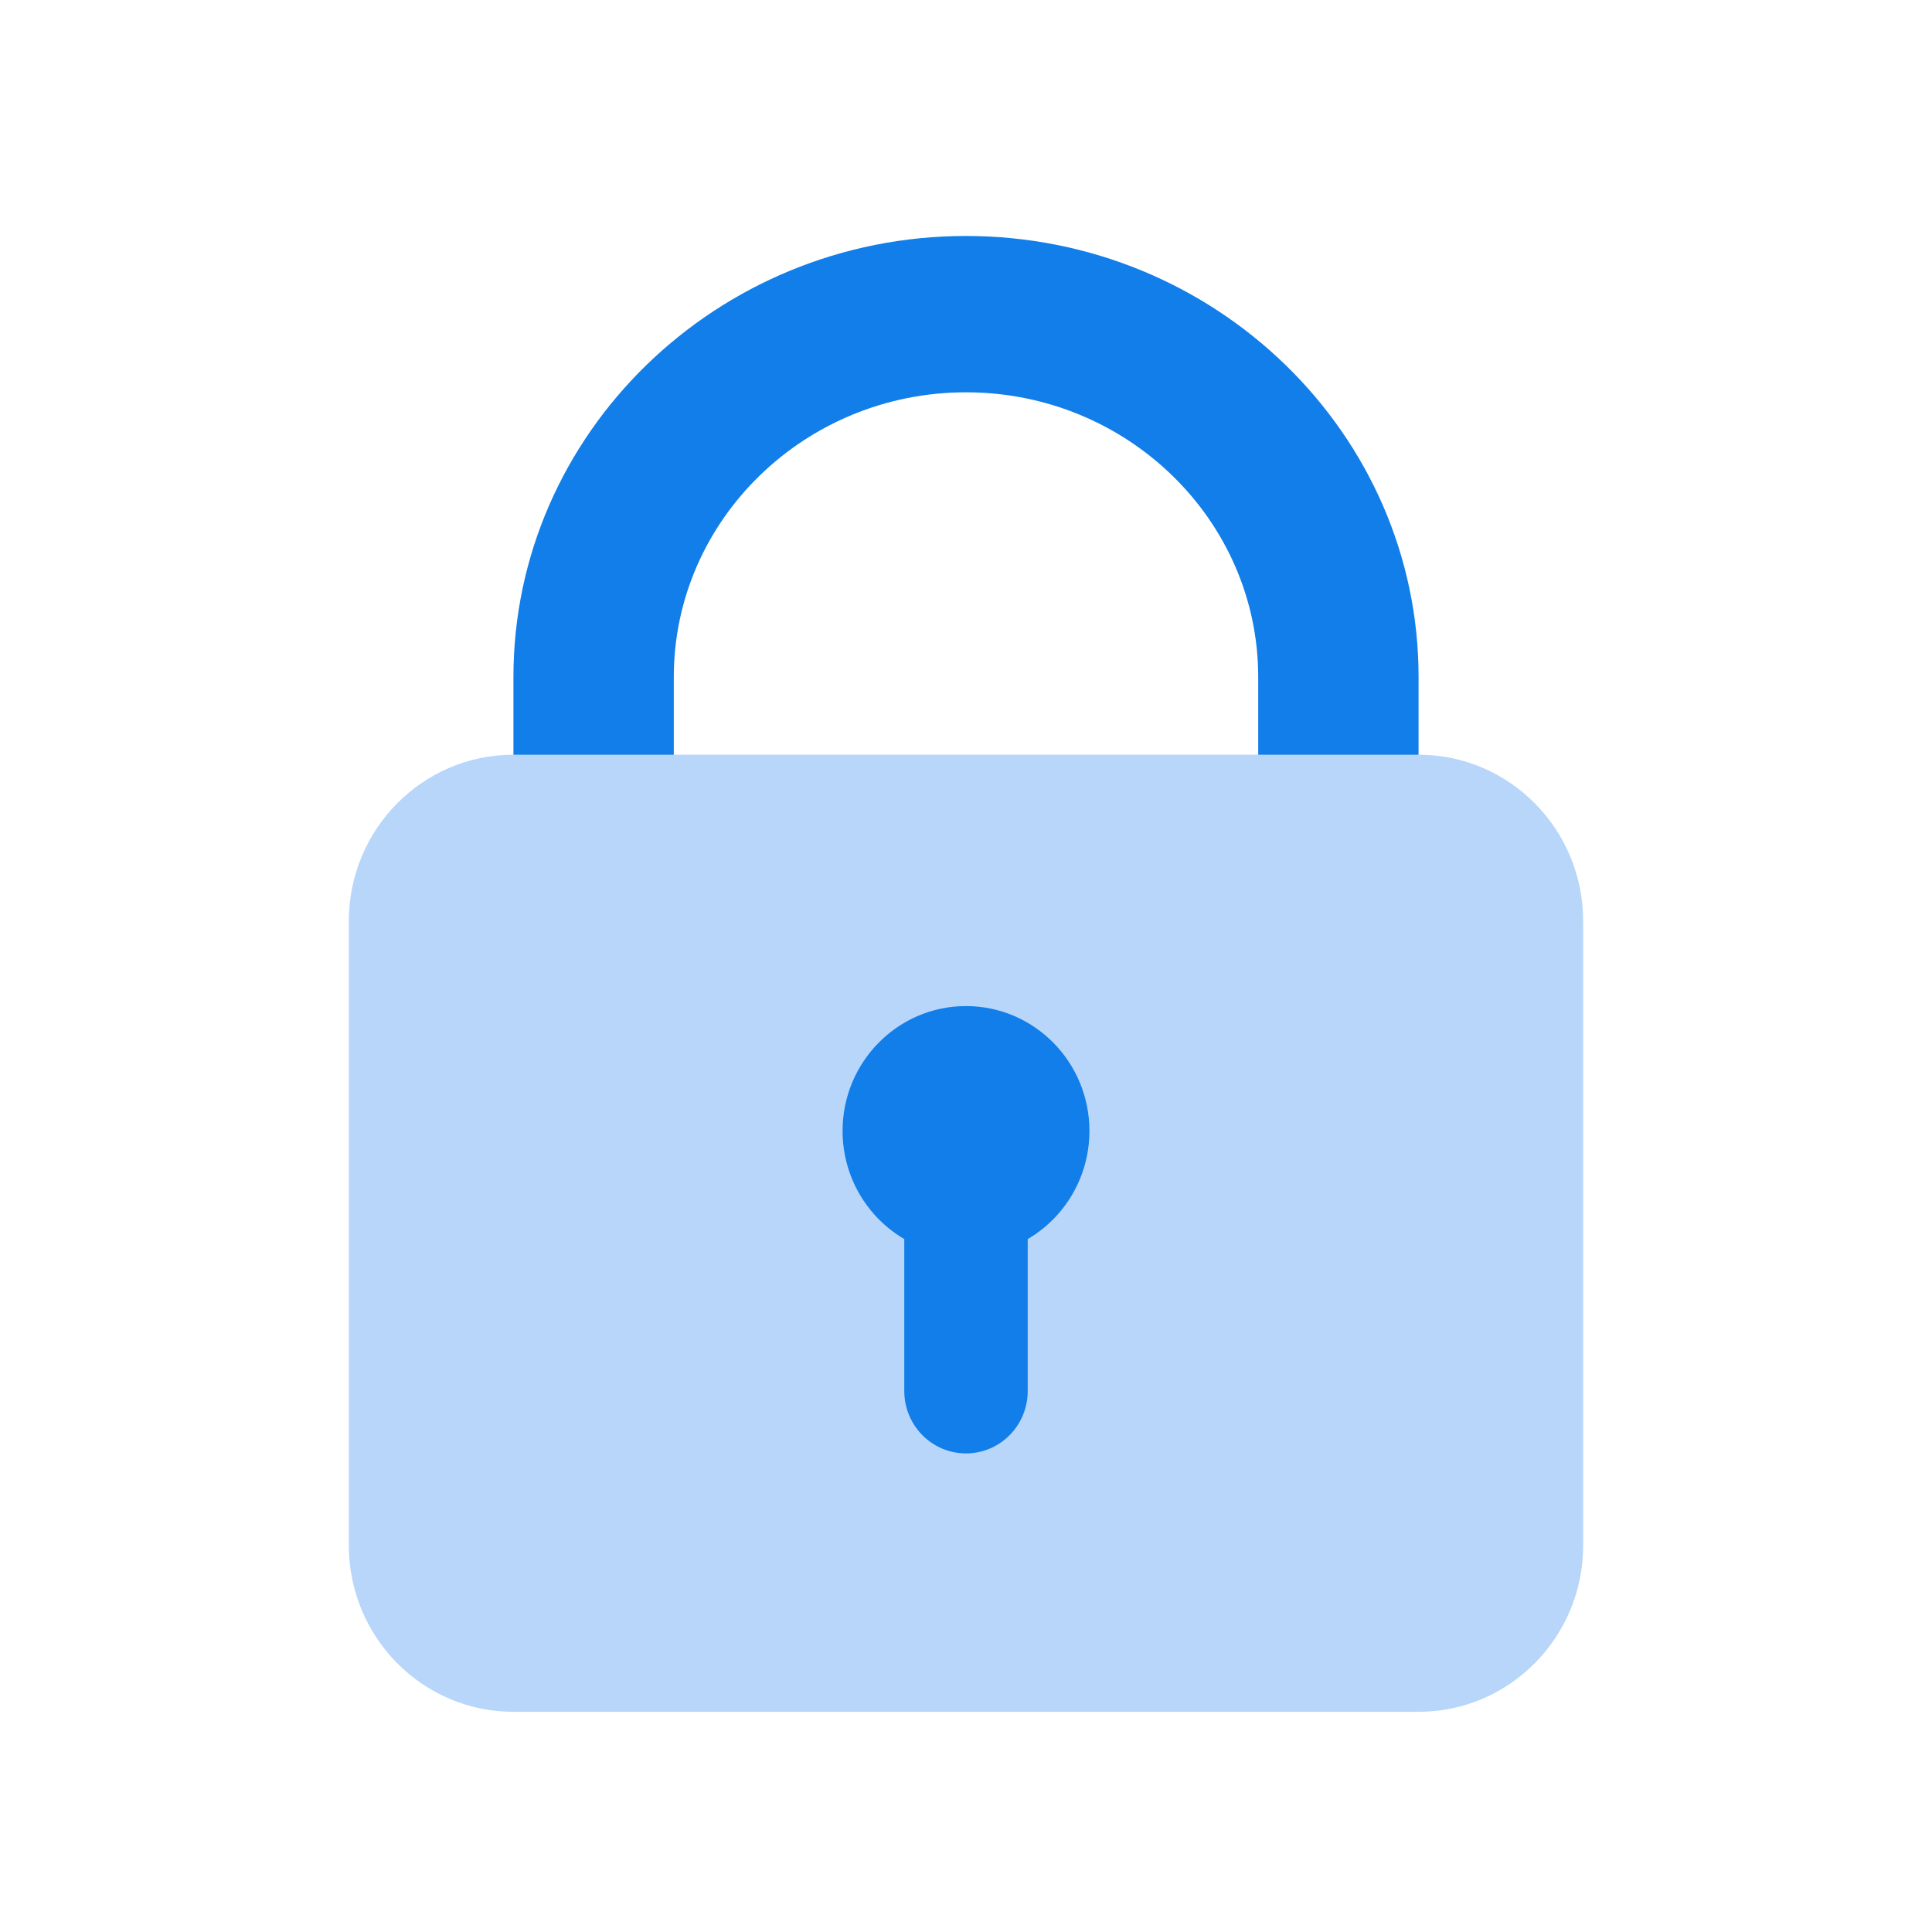
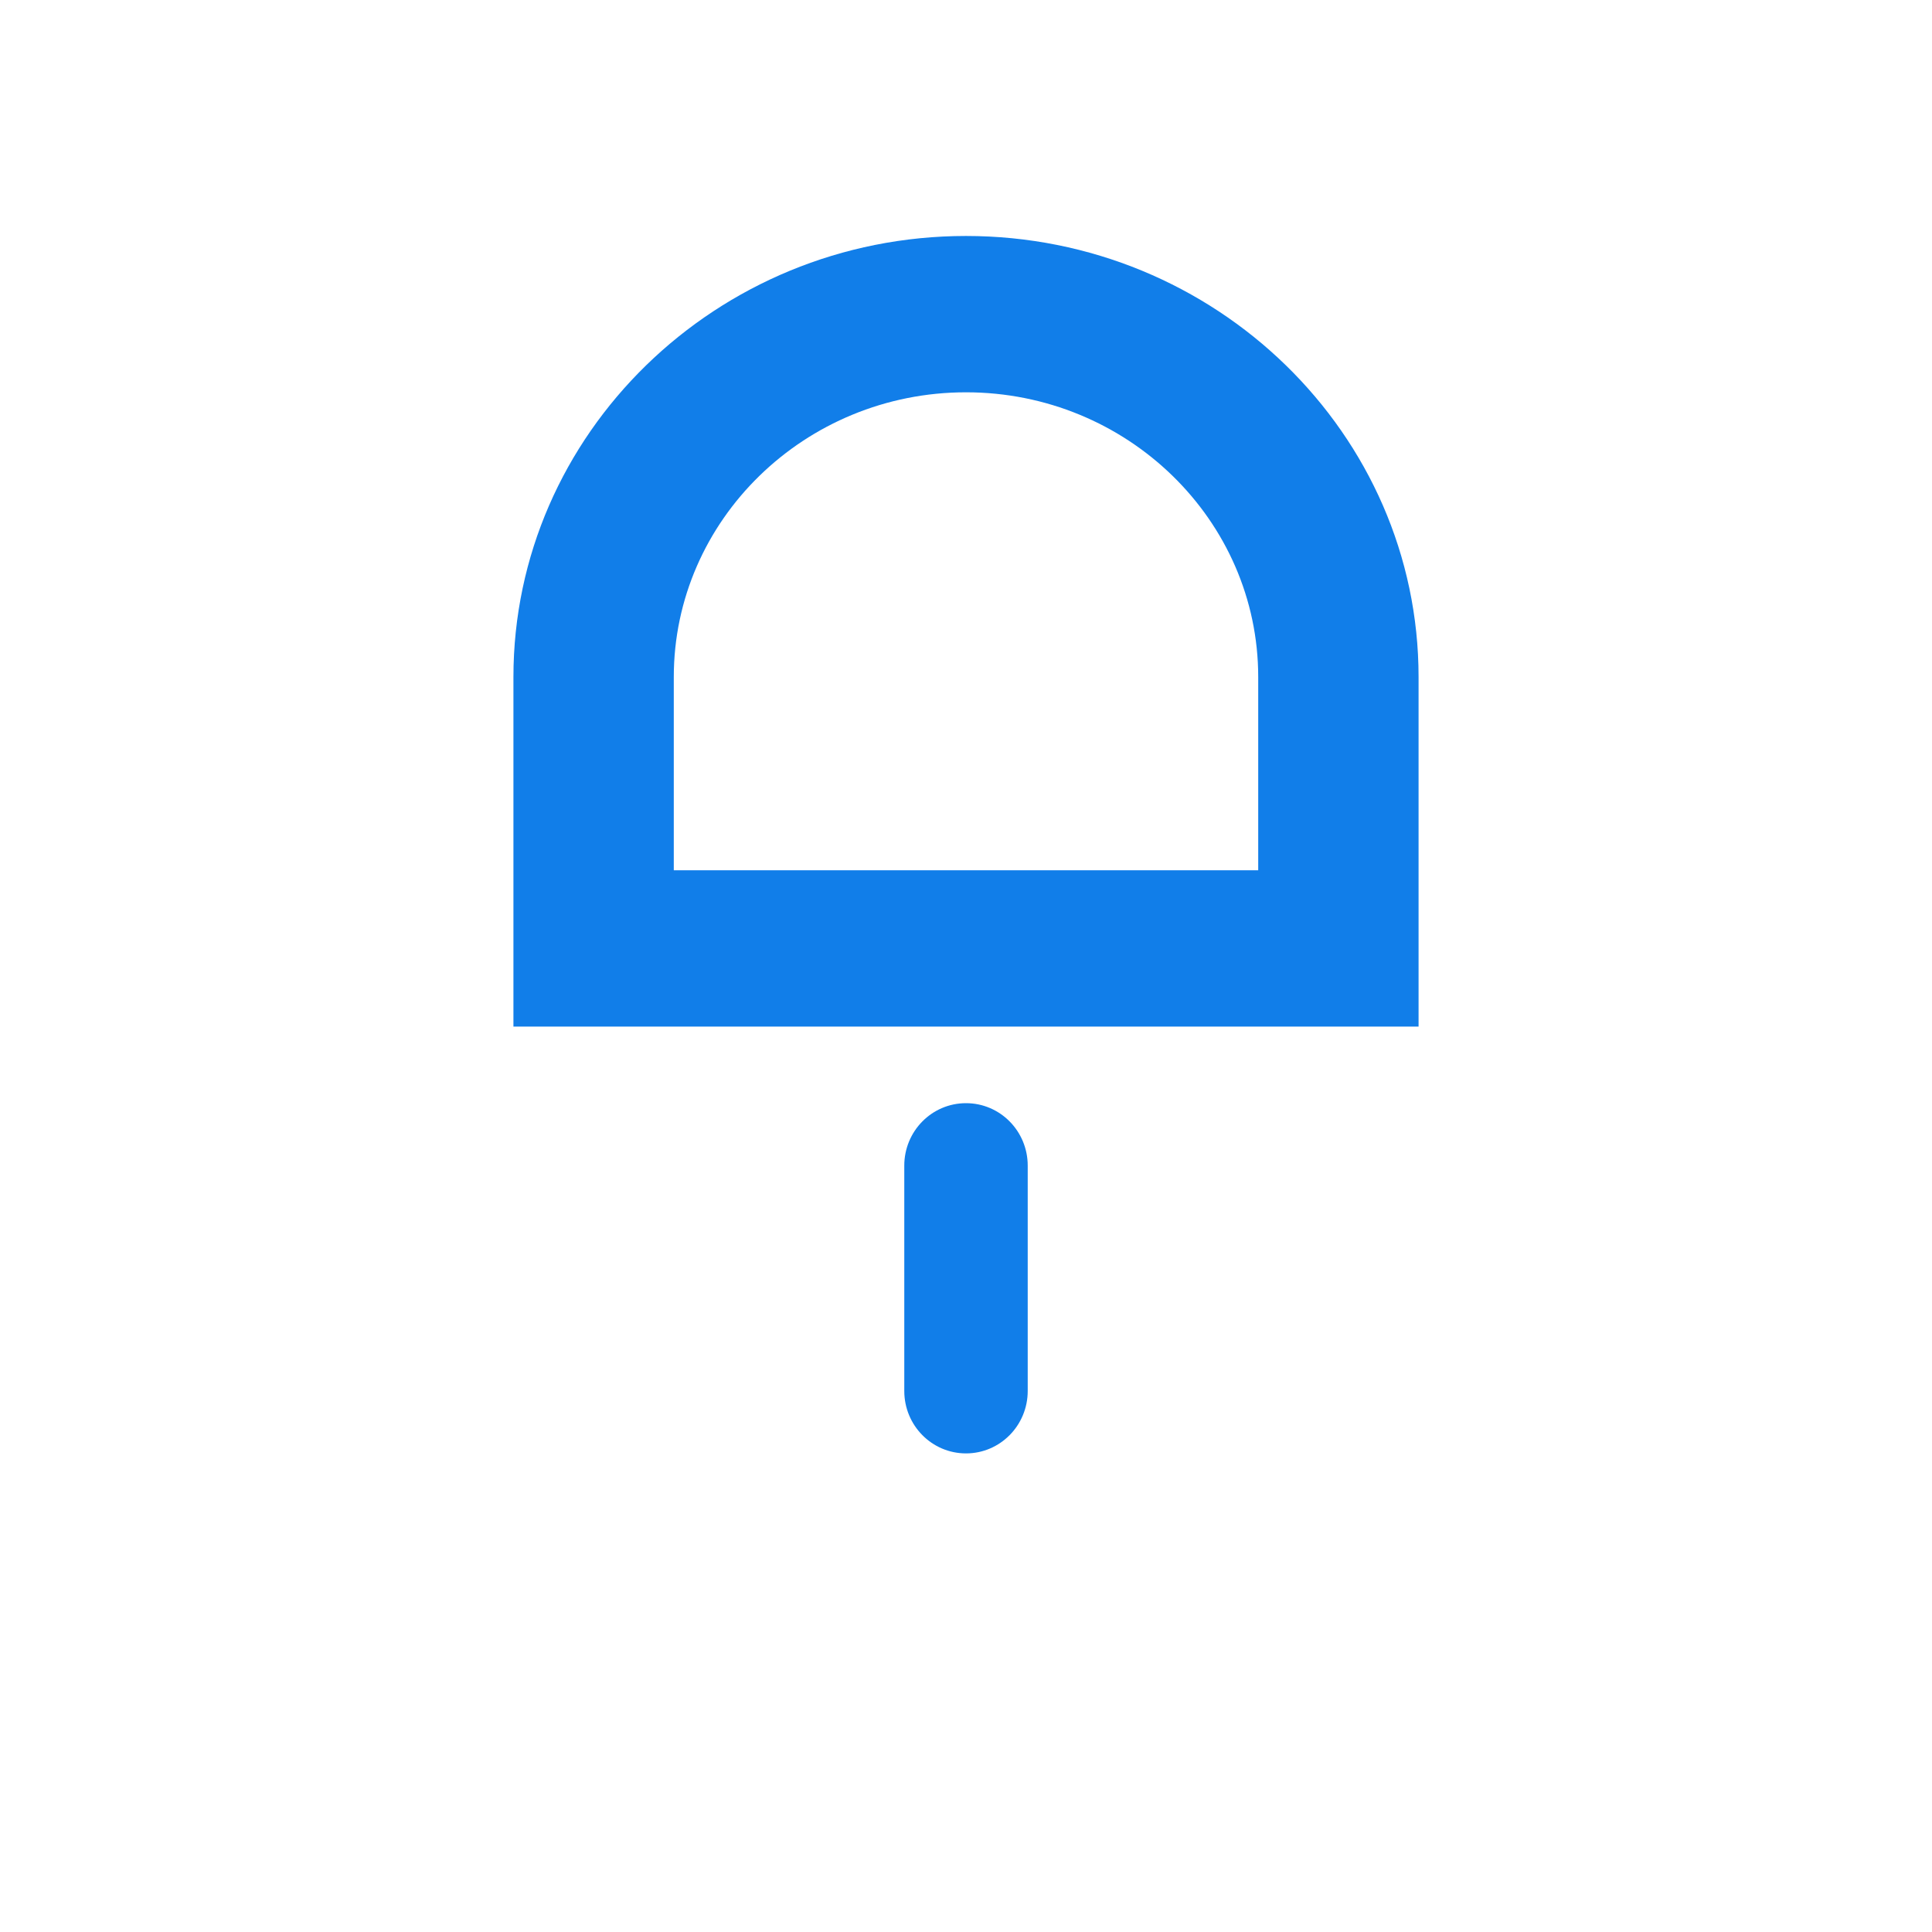
<svg xmlns="http://www.w3.org/2000/svg" width="36" height="36" viewBox="0 0 36 36" fill="none">
  <path d="M26.433 19.129H9.567V12.616C9.567 8.084 13.35 4.397 18 4.397C22.65 4.397 26.433 8.084 26.433 12.616V19.129ZM12.555 16.216H23.445V12.616C23.445 9.69 21.002 7.31 18 7.31C14.998 7.31 12.555 9.69 12.555 12.616V16.216Z" fill="#117EE9" />
-   <path d="M26.433 14.063H9.567C7.873 14.063 6.5 15.452 6.5 17.165V28.796C6.5 30.508 7.873 31.897 9.567 31.897H26.433C28.127 31.897 29.5 30.508 29.5 28.796V17.165C29.5 15.452 28.127 14.063 26.433 14.063Z" fill="#B8D6FA" />
-   <path d="M18 23.4C19.27 23.4 20.3 22.358 20.3 21.073C20.3 19.789 19.27 18.747 18 18.747C16.73 18.747 15.7 19.789 15.7 21.073C15.7 22.358 16.73 23.4 18 23.4Z" fill="#117EE9" />
  <path d="M18 27.082C17.364 27.082 16.85 26.561 16.85 25.919V21.719C16.85 21.077 17.364 20.556 18 20.556C18.636 20.556 19.15 21.077 19.15 21.719V25.919C19.15 26.561 18.636 27.082 18 27.082Z" fill="#117EE9" />
</svg>